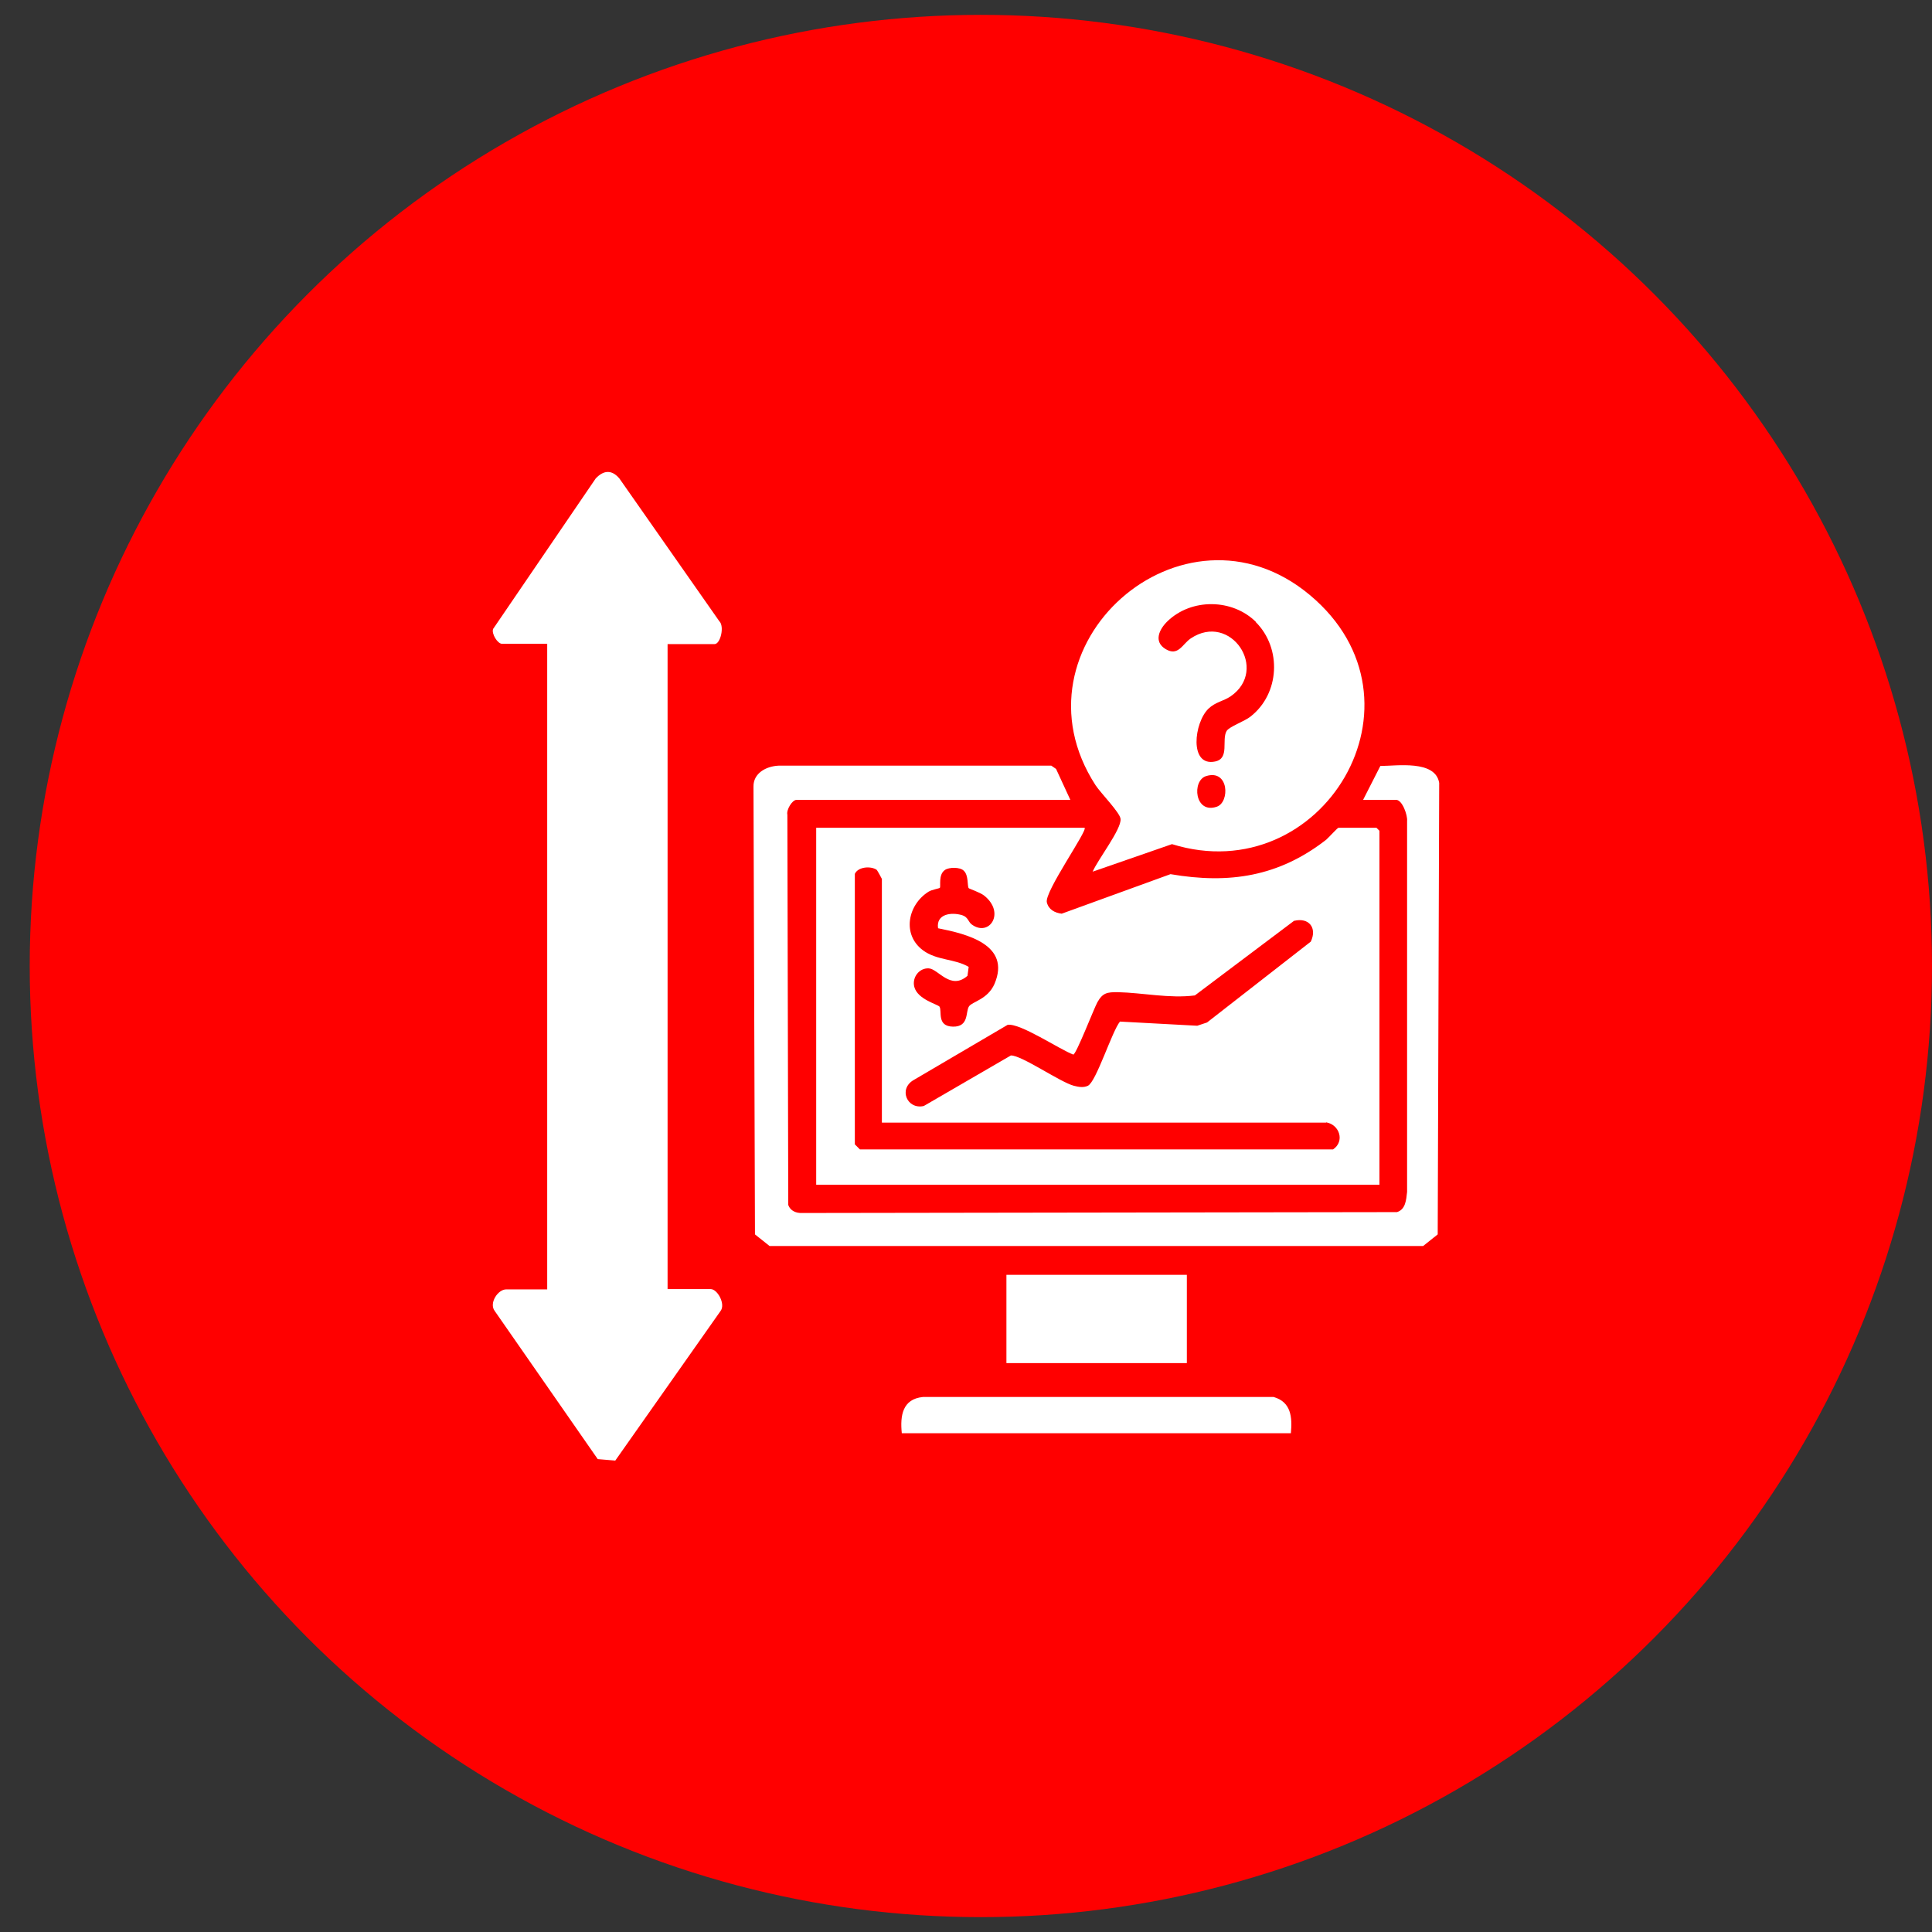
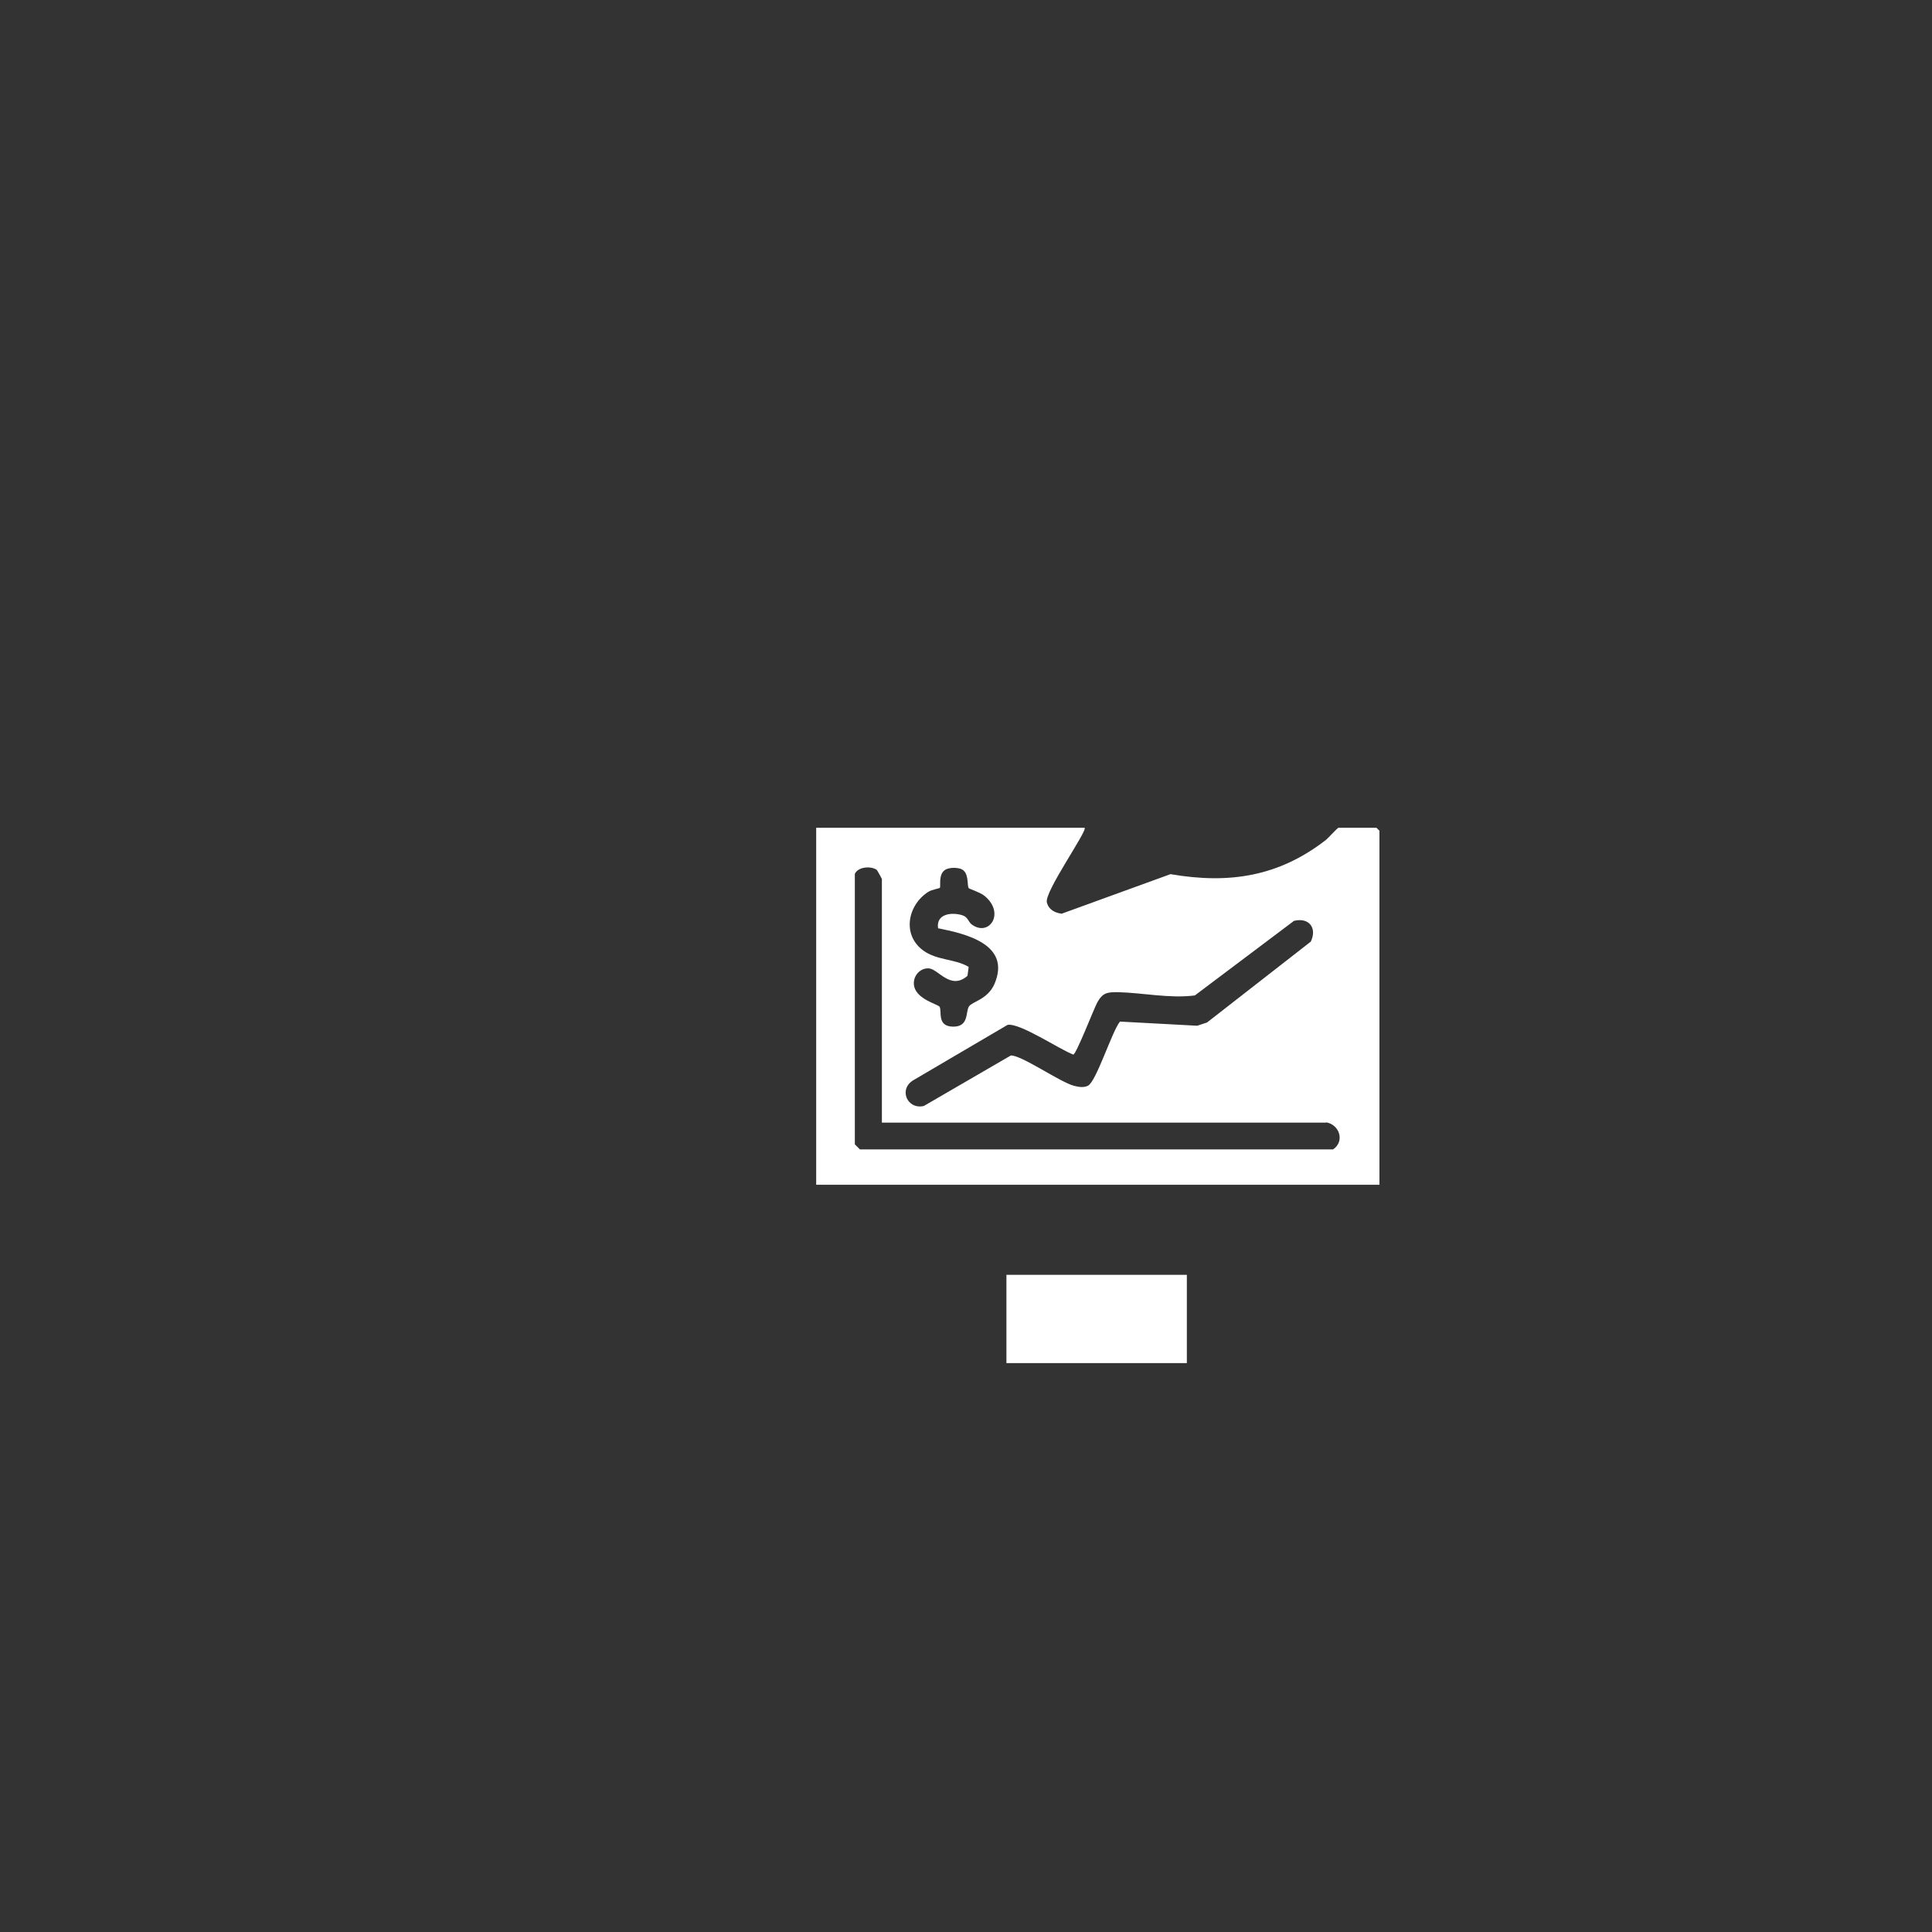
<svg xmlns="http://www.w3.org/2000/svg" id="Layer_1" version="1.1" viewBox="0 0 65 65">
  <rect x="0" y="0" width="65" height="65" fill="#333333" stroke="none" />
  <defs>
    <style>
      .st0 {
        fill: #fff;
      }

      .st1 {
        fill: red;
      }
    </style>
  </defs>
-   <circle class="st1" cx="33" cy="32.5" r="32" />
  <g>
    <path class="st0" d="M36.49,27.85c.11.09-1.36,2.16-1.27,2.51.06.24.26.35.5.38l3.66-1.33c1.98.34,3.65.08,5.24-1.16.08-.07.38-.4.41-.4h1.28l.1.1v11.91h-18.95v-12.01h9.04ZM44.61,37.77h-14.94v-8.2s-.15-.29-.18-.31c-.2-.13-.62-.1-.73.14v9.1s.17.17.17.17h15.92c.4-.27.22-.83-.23-.91ZM32.42,29.29c-.12-.12-.49-.12-.63-.02-.23.16-.13.55-.17.6-.01.02-.27.06-.38.13-.7.44-.9,1.44-.19,1.97.47.35,1.07.28,1.54.56l-.04.3c-.57.5-.98-.23-1.3-.25s-.57.3-.49.62c.11.43.8.59.85.67.09.15-.1.66.45.67s.42-.5.54-.68c.1-.16.63-.23.86-.76.56-1.32-.94-1.68-1.9-1.87-.07-.48.44-.55.81-.44.2.06.21.23.32.31.59.44,1.15-.39.42-.97-.14-.11-.51-.23-.52-.25-.05-.07,0-.43-.16-.58ZM43.55,30.97l-3.35,2.52c-.85.11-1.75-.09-2.6-.11-.35,0-.5.02-.68.34-.12.22-.71,1.75-.81,1.76-.46-.17-1.79-1.07-2.21-1l-3.15,1.85c-.54.3-.23,1.01.33.88l2.93-1.7c.36-.01,1.66.9,2.12,1.02.16.04.32.07.47,0,.28-.13.81-1.83,1.08-2.16l2.6.14.33-.11,3.49-2.72c.22-.46-.06-.82-.56-.7Z" />
-     <path class="st0" d="M22.46,21.65v21.72h1.45c.23,0,.51.51.33.74l-3.54,5.03-.59-.05-3.47-4.99c-.19-.26.11-.72.39-.72h1.38v-21.72h-1.52c-.15,0-.36-.34-.3-.5l3.45-5.06c.26-.28.54-.31.8,0l3.36,4.8c.18.17.04.77-.16.77h-1.59Z" />
-     <path class="st0" d="M36.01,26.91h-9.21c-.15,0-.35.34-.31.5l.03,13.13c.07.2.27.28.47.27l20.01-.03c.29-.09.31-.41.34-.68v-12.48c.02-.19-.16-.71-.37-.71h-1.11l.58-1.14c.55,0,1.85-.21,1.98.57l-.05,15.19-.49.39h-21.99l-.49-.39-.05-15.06c-.01-.46.43-.69.84-.71h9.18s.16.11.16.11l.48,1.04Z" />
-     <path class="st0" d="M36.76,29.33c.16-.39.98-1.44.94-1.78-.02-.21-.66-.86-.84-1.13-3.03-4.68,2.94-9.97,7.21-6.4s.41,9.95-4.64,8.38l-2.68.93ZM42.26,20.93c-.79-.79-2.17-.81-2.98-.03-.28.27-.48.69-.06.94s.56-.17.84-.36c1.34-.9,2.65,1.05,1.34,1.95-.24.16-.51.19-.74.41-.49.47-.66,1.96.22,1.78.5-.1.21-.73.39-1.03.1-.15.6-.32.8-.48.99-.77,1.06-2.3.18-3.18ZM40.58,26.11c-.49.15-.39,1.29.36,1.03.44-.15.41-1.27-.36-1.03Z" />
    <rect class="st0" x="33.86" y="42.89" width="6.07" height="2.97" />
-     <path class="st0" d="M43.43,48.22h-13.09c-.06-.59.02-1.15.71-1.22h11.8c.59.17.63.68.58,1.22Z" />
  </g>
</svg>